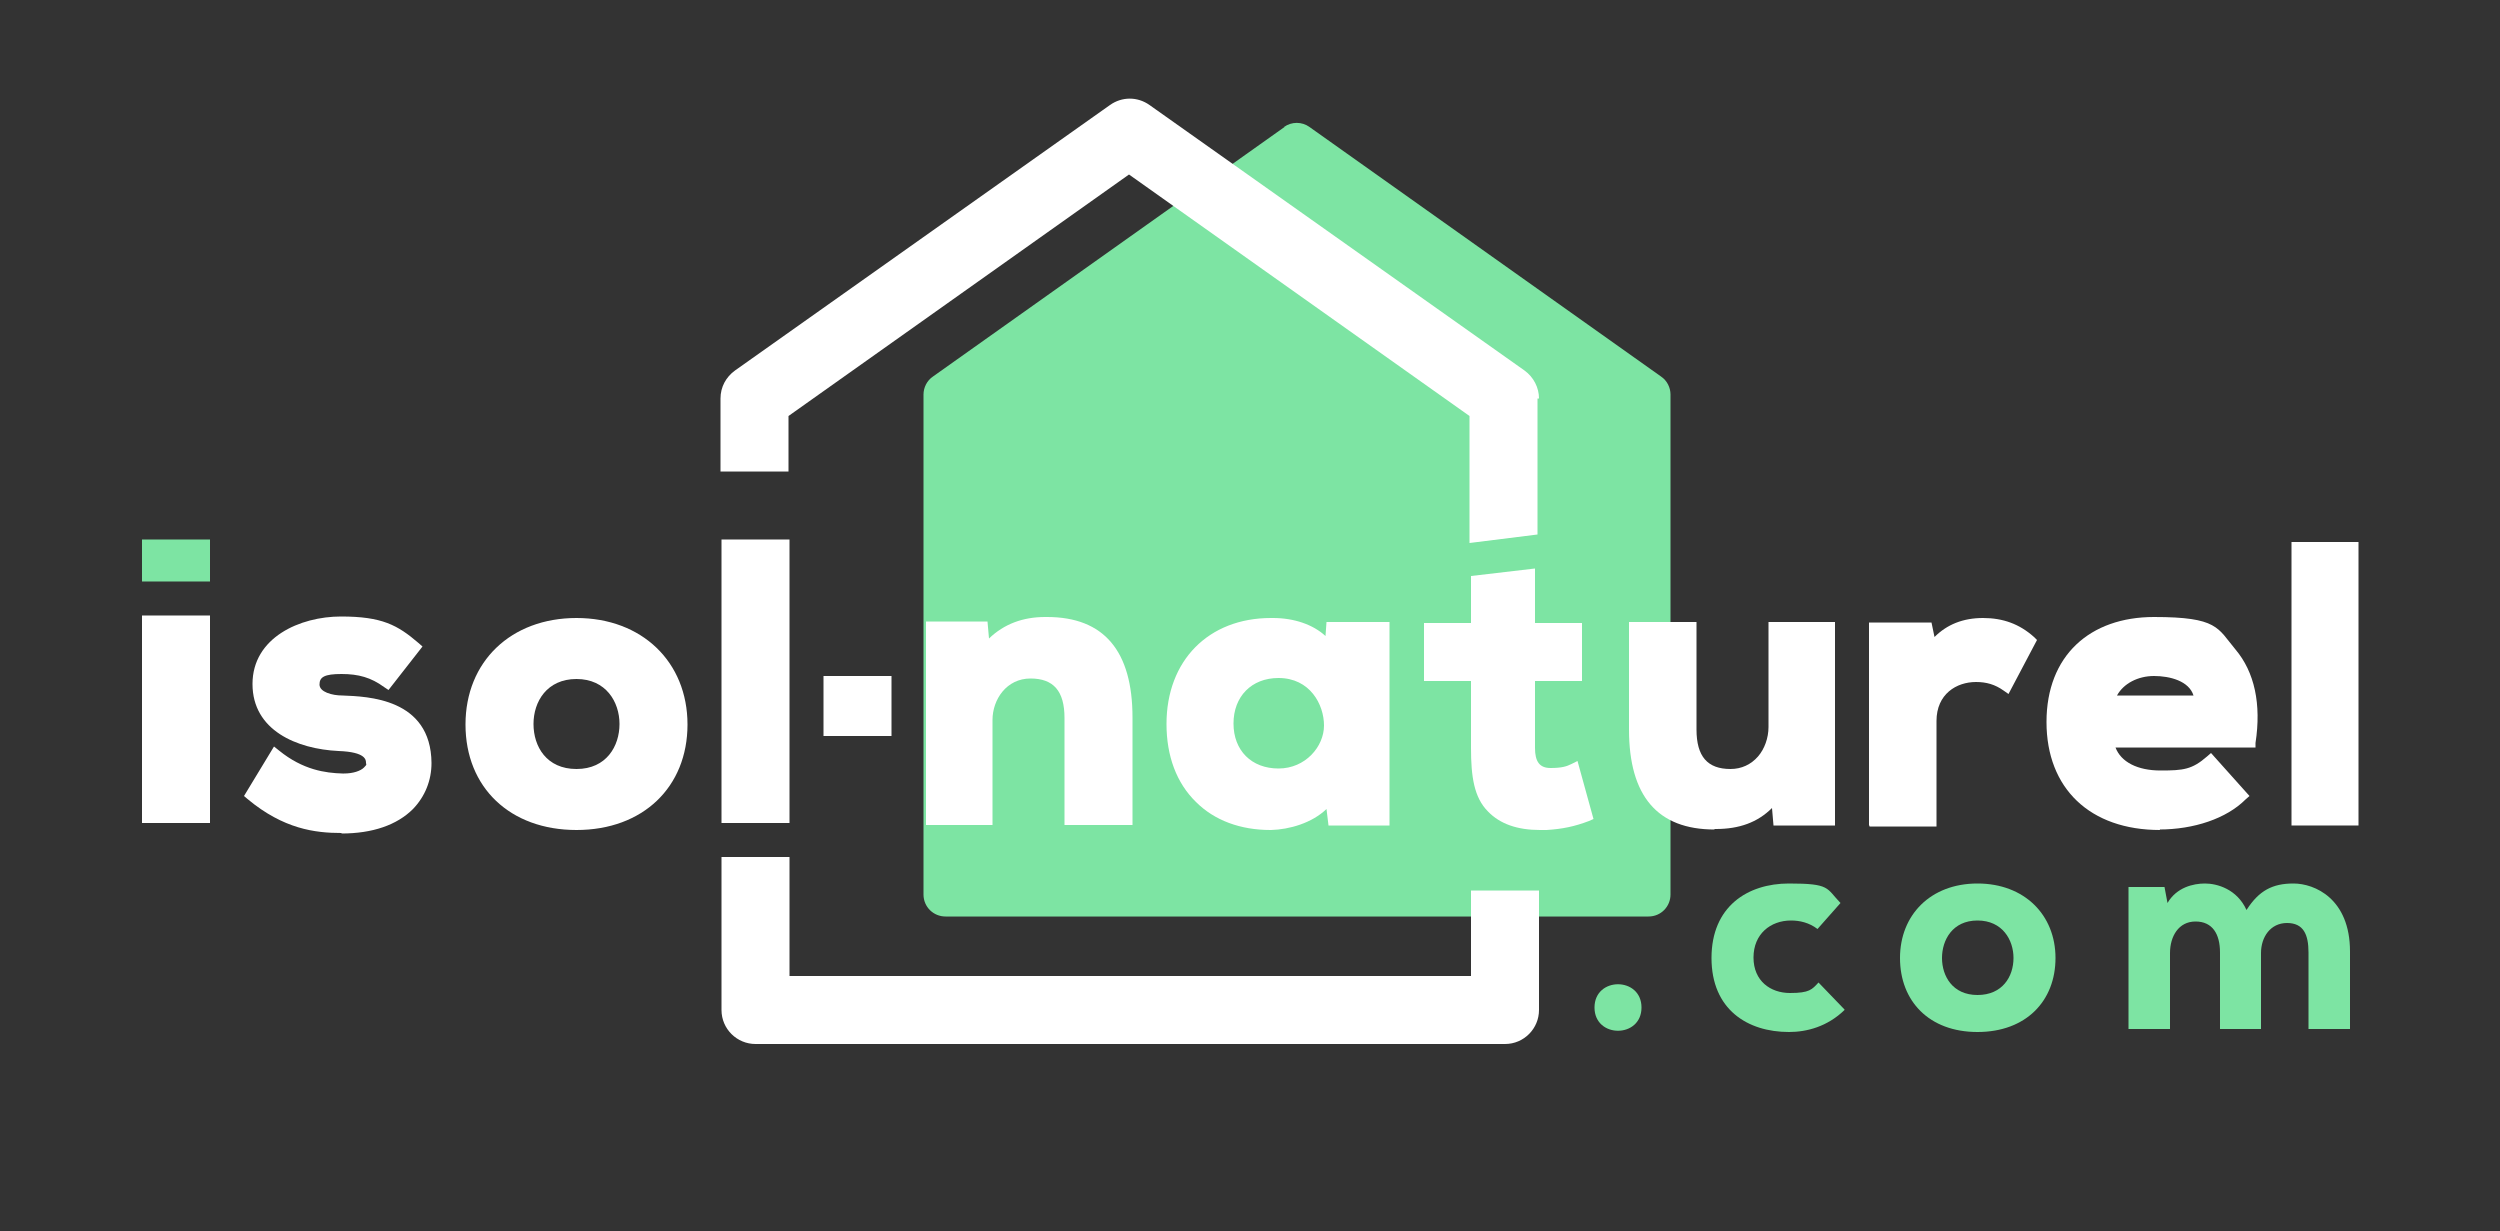
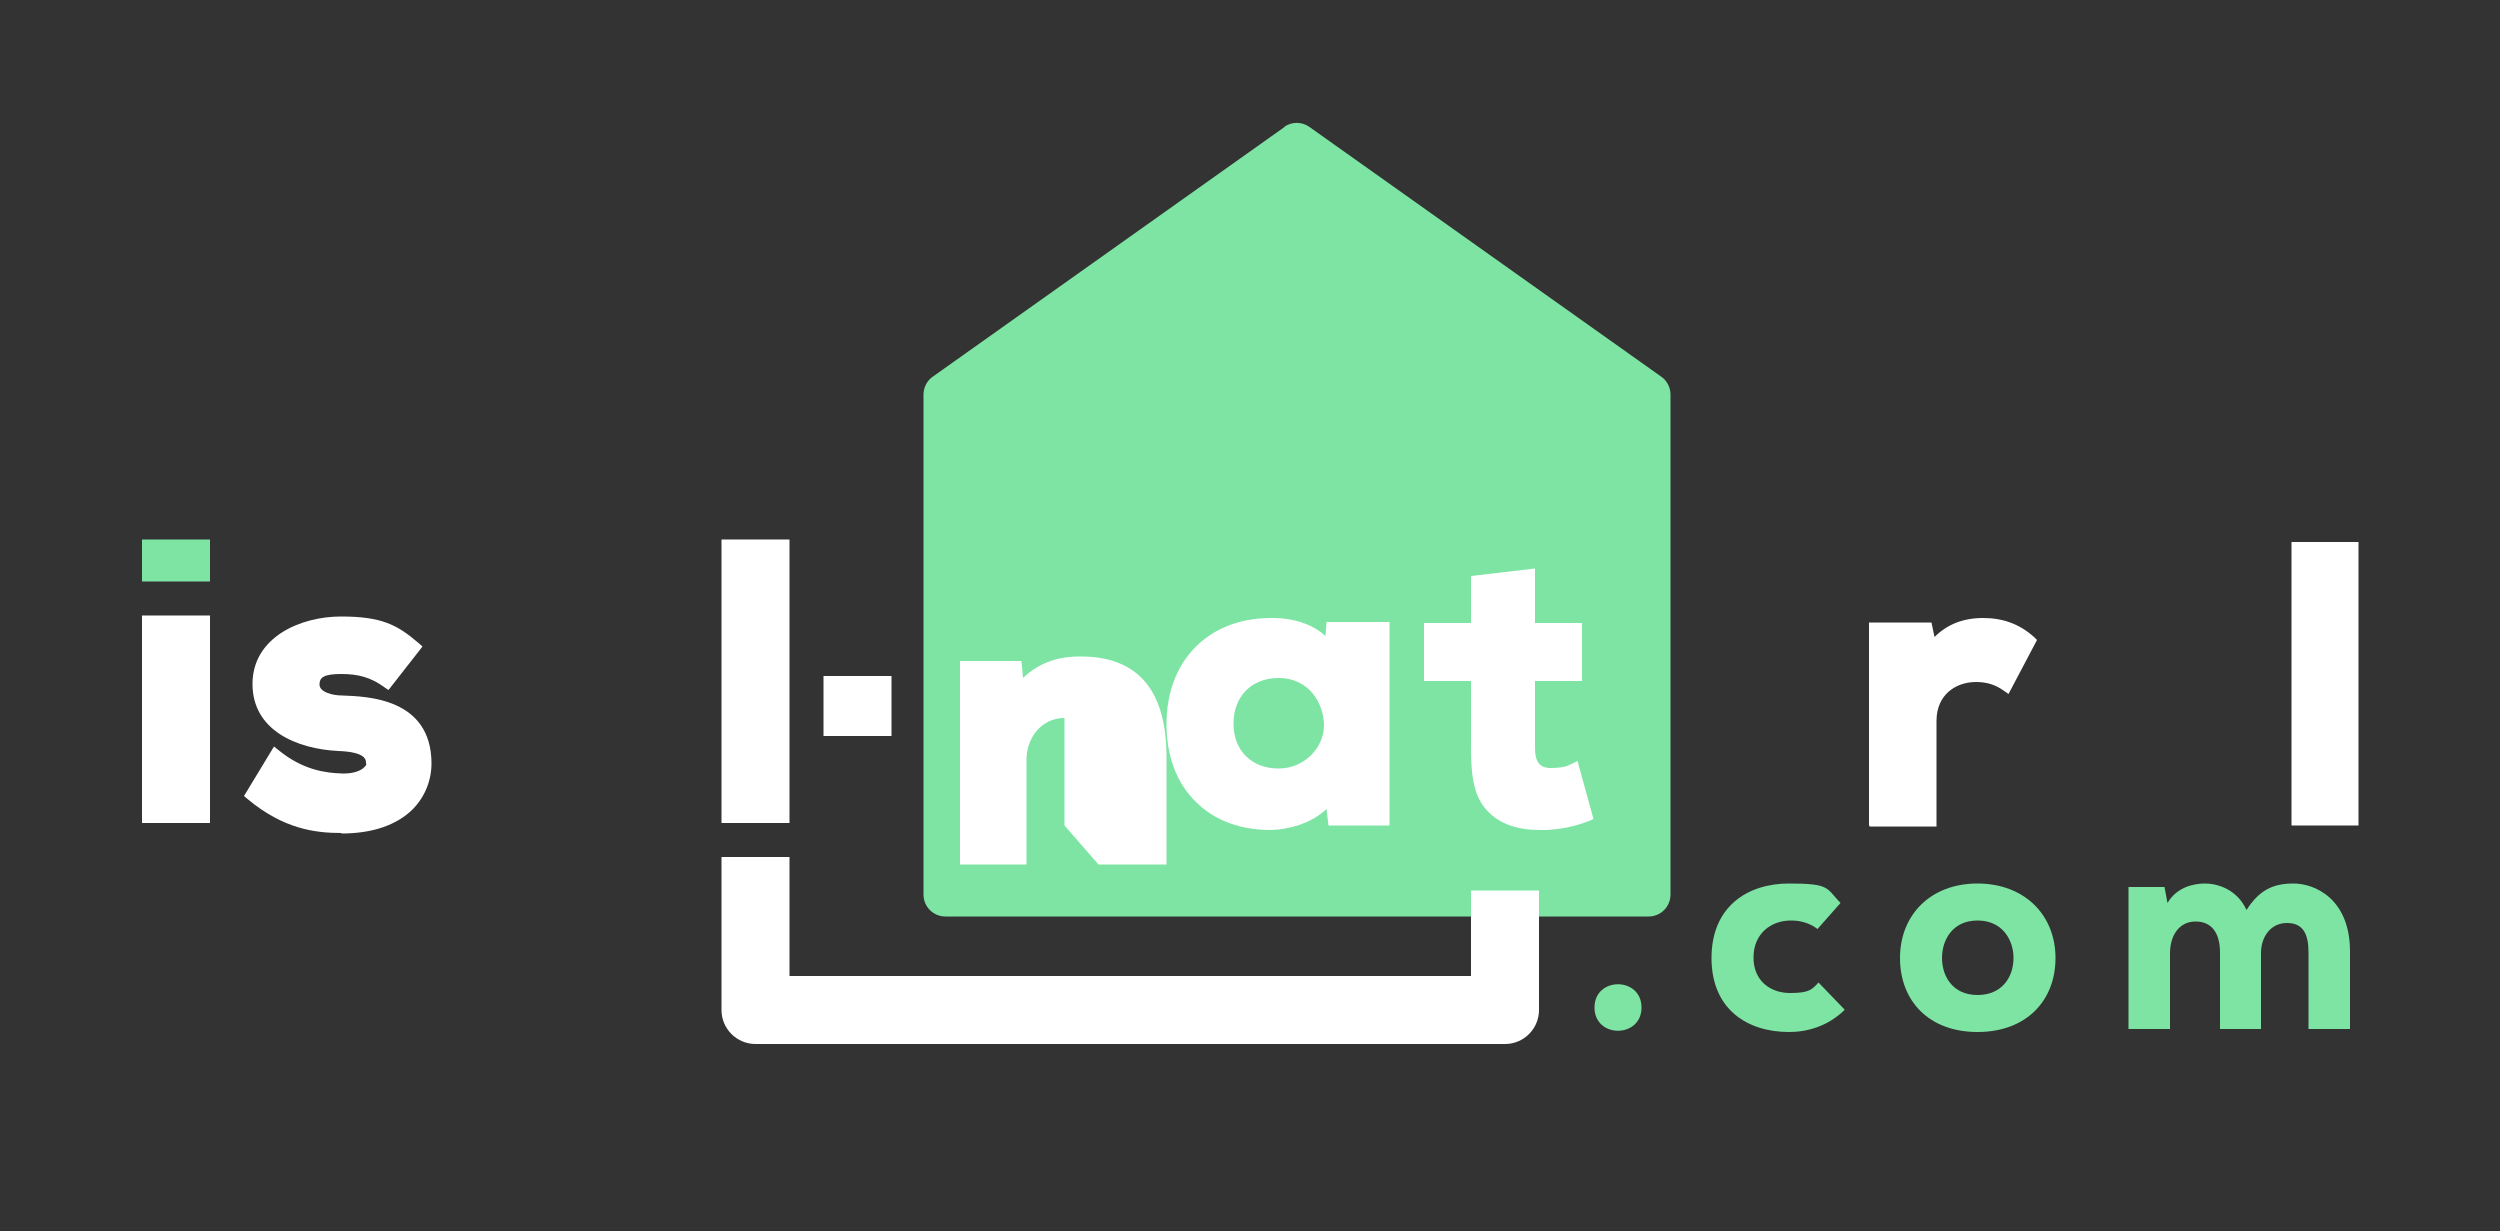
<svg xmlns="http://www.w3.org/2000/svg" id="Layer_1" version="1.1" viewBox="0 0 500 246.2">
  <rect x="0" y="0" width="500" height="246.2" fill="#333333" stroke="none" />
  <defs>
    <style>
      .st0 {
        fill: #fff;
      }

      .st1 {
        fill: #7de4a3;
      }
    </style>
  </defs>
  <path class="st1" d="M256.9,25.4l-70.3,49.9c-1.2.8-1.9,2.2-1.9,3.6v100c0,2.5,2,4.4,4.4,4.4h140.6c2.5,0,4.4-2,4.4-4.4v-100c0-1.4-.7-2.8-1.9-3.6l-70.3-49.9c-1.5-1.1-3.6-1.1-5.1,0h0Z" />
  <g>
    <path class="st1" d="M328.3,201.5c0,6.2-9.4,6.2-9.4,0s9.4-6.2,9.4,0Z" />
    <path class="st1" d="M368.9,202c-3.4,3.3-7.5,4.4-11.1,4.4-8.3,0-15.5-4.5-15.5-14.8s7.2-14.9,15.5-14.9,7.4.9,10.3,3.9l-4.6,5.2c-1.7-1.3-3.6-1.7-5.3-1.7-4.1,0-7.5,2.7-7.5,7.4s3.4,7.1,7.3,7.1,4.4-.7,5.7-2.1l5.2,5.4h0Z" />
    <path class="st1" d="M380,191.6c0-8.6,6.1-14.9,15.5-14.9s15.6,6.3,15.6,14.9-5.9,14.8-15.6,14.8-15.5-6.2-15.5-14.8ZM402.7,191.6c0-3.6-2.2-7.5-7.2-7.5s-7.1,3.9-7.1,7.5,2.1,7.4,7.1,7.4,7.2-3.7,7.2-7.4Z" />
    <path class="st1" d="M444,205.7v-15.2c0-3.7-1.5-6.2-4.9-6.2s-5.1,3-5.1,6.3v15.2h-8.3v-28.4h7.2l.6,3.2c1.8-3.1,5.1-3.9,7.5-3.9s6.4,1.1,8.3,5.3c2.5-3.9,5.2-5.3,9.4-5.3s11.3,3,11.3,13.6v15.5h-8.3v-15.3c0-3.6-1-5.9-4.3-5.9s-5.2,2.8-5.2,6v15.2h-8.2Z" />
  </g>
  <path class="st0" d="M68.3,166.6c-5.3,0-11.6-.8-18.8-6.8l-.7-.6,6-9.9,1,.8c4.8,3.9,9.3,4.5,12.7,4.6h.3c1.8,0,3.3-.5,4-1.2s.4-.6.4-.9c0-.6,0-2.2-5.5-2.4-8.3-.4-17.2-4.1-17.2-13.4s9.5-13.5,17.7-13.5,11.3,1.7,15.5,5.3l.8.7-6.8,8.7-.9-.6c-2.6-1.9-5.1-2.6-8.5-2.6s-4.4.6-4.4,2.1,2.5,2.2,4.6,2.2c4.9.2,17.7.5,17.8,13.5,0,3.5-1.3,6.7-3.7,9.2-3.2,3.2-8.1,4.9-14.3,4.9h0Z" />
-   <path class="st0" d="M115.3,166c-13.3,0-22.2-8.5-22.2-21.1s9.1-21.3,22.2-21.3,22.2,8.8,22.2,21.3-8.9,21.1-22.2,21.1ZM115.3,135.8c-5.9,0-8.6,4.5-8.6,9s2.6,9,8.6,9,8.6-4.6,8.6-9-2.7-9-8.6-9Z" />
  <rect class="st0" x="144.3" y="107.9" width="13.6" height="56.7" />
  <rect class="st0" x="164.7" y="135.2" width="13.6" height="12" />
-   <path class="st0" d="M212.9,165.1v-21.5c0-5.4-2.2-7.9-6.8-7.9h0c-4.8,0-7.6,4.2-7.6,8.3v21h-13.3v-40.7h12.3l.3,3.4c3-2.9,6.8-4.3,11.2-4.3h.4c11.4,0,17.1,6.8,17.1,20.1v21.5h-13.6Z" />
+   <path class="st0" d="M212.9,165.1v-21.5h0c-4.8,0-7.6,4.2-7.6,8.3v21h-13.3v-40.7h12.3l.3,3.4c3-2.9,6.8-4.3,11.2-4.3h.4c11.4,0,17.1,6.8,17.1,20.1v21.5h-13.6Z" />
  <path class="st0" d="M254.1,166c-6,0-11.2-1.9-14.9-5.6-3.9-3.8-5.9-9.2-5.9-15.6,0-12.7,8.4-21.2,20.9-21.2h.4c4.2,0,8,1.3,10.5,3.6l.2-2.8h12.6v40.7h-12.2l-.4-3.3c-2.9,2.8-7.4,4.1-11.1,4.2h-.2,0ZM255.7,135.6c-5.4,0-9,3.7-9,9.1s3.6,9,9,9,9.1-4.4,9.1-8.6-2.8-9.5-9.1-9.5h0Z" />
  <path class="st0" d="M308,166c-4.5,0-8-1.2-10.4-3.7-2.8-2.8-3.4-7-3.4-12.7v-13.4h-9.4v-11.6h9.4v-9.4l12.8-1.5v10.9h9.4v11.6h-9.4v13.4c0,2.7.9,4,3.1,4s3.2-.3,4.2-.8l1.2-.6,3.2,11.6-.9.4c-2.9,1.1-5.3,1.6-8.5,1.8h-1.3Z" />
-   <path class="st0" d="M342.9,165.9c-11.4,0-17.1-6.7-17.1-20v-21.5h13.5v21.5c0,5.4,2.2,7.9,6.8,7.9h0c2.2,0,4.1-.9,5.5-2.5,1.3-1.5,2.1-3.7,2.1-5.9v-21h13.3v40.7h-12.3l-.3-3.5c-2.9,2.9-6.6,4.2-11.2,4.2h-.4.1Z" />
  <path class="st0" d="M373.8,165.1v-40.6h12.5l.6,2.9c2.5-2.5,5.7-3.8,9.7-3.8s7.3,1.2,10.2,3.8l.6.6-5.7,10.8-1-.7c-1.7-1.2-3.4-1.7-5.5-1.7-3.9,0-7.9,2.4-7.9,7.8v21.1h-13.4v-.2Z" />
-   <path class="st0" d="M432,166c-14,0-22.7-8.3-22.7-21.6s8.7-21,21.5-21,12.7,2.2,16.3,6.5c3.8,4.5,5.2,10.9,4,18.7v.9h-28c1.1,2.9,4.4,4.6,9,4.6s6.3-.2,9.3-2.8l.8-.7,7.7,8.6-.8.7c-3.8,3.8-10.3,6-17.3,6h.2ZM438.7,139.1c-.9-2.9-4.7-3.9-7.9-3.9s-6.1,1.5-7.4,3.9h15.3Z" />
  <rect class="st0" x="458.3" y="108.4" width="13.4" height="56.7" />
  <path class="st0" d="M294.2,195.2h-136.3v-23.8h-13.6v30.6c0,3.8,3.1,6.8,6.8,6.8h149.9c3.8,0,6.8-3.1,6.8-6.8v-23.9h-13.6v17h0Z" />
-   <path class="st0" d="M307.8,79.7c0-2.2-1.1-4.3-2.9-5.6l-75-53.1c-2.4-1.7-5.5-1.7-7.9,0l-75,53.1c-1.8,1.3-2.9,3.3-2.9,5.6v14.6h13.6v-11.1l68.1-48.3,68.1,48.3v25.4l13.6-1.7v-27.2h.3Z" />
  <rect class="st0" x="28.4" y="123.1" width="13.6" height="41.5" />
  <rect class="st1" x="28.4" y="107.9" width="13.6" height="8.4" />
</svg>